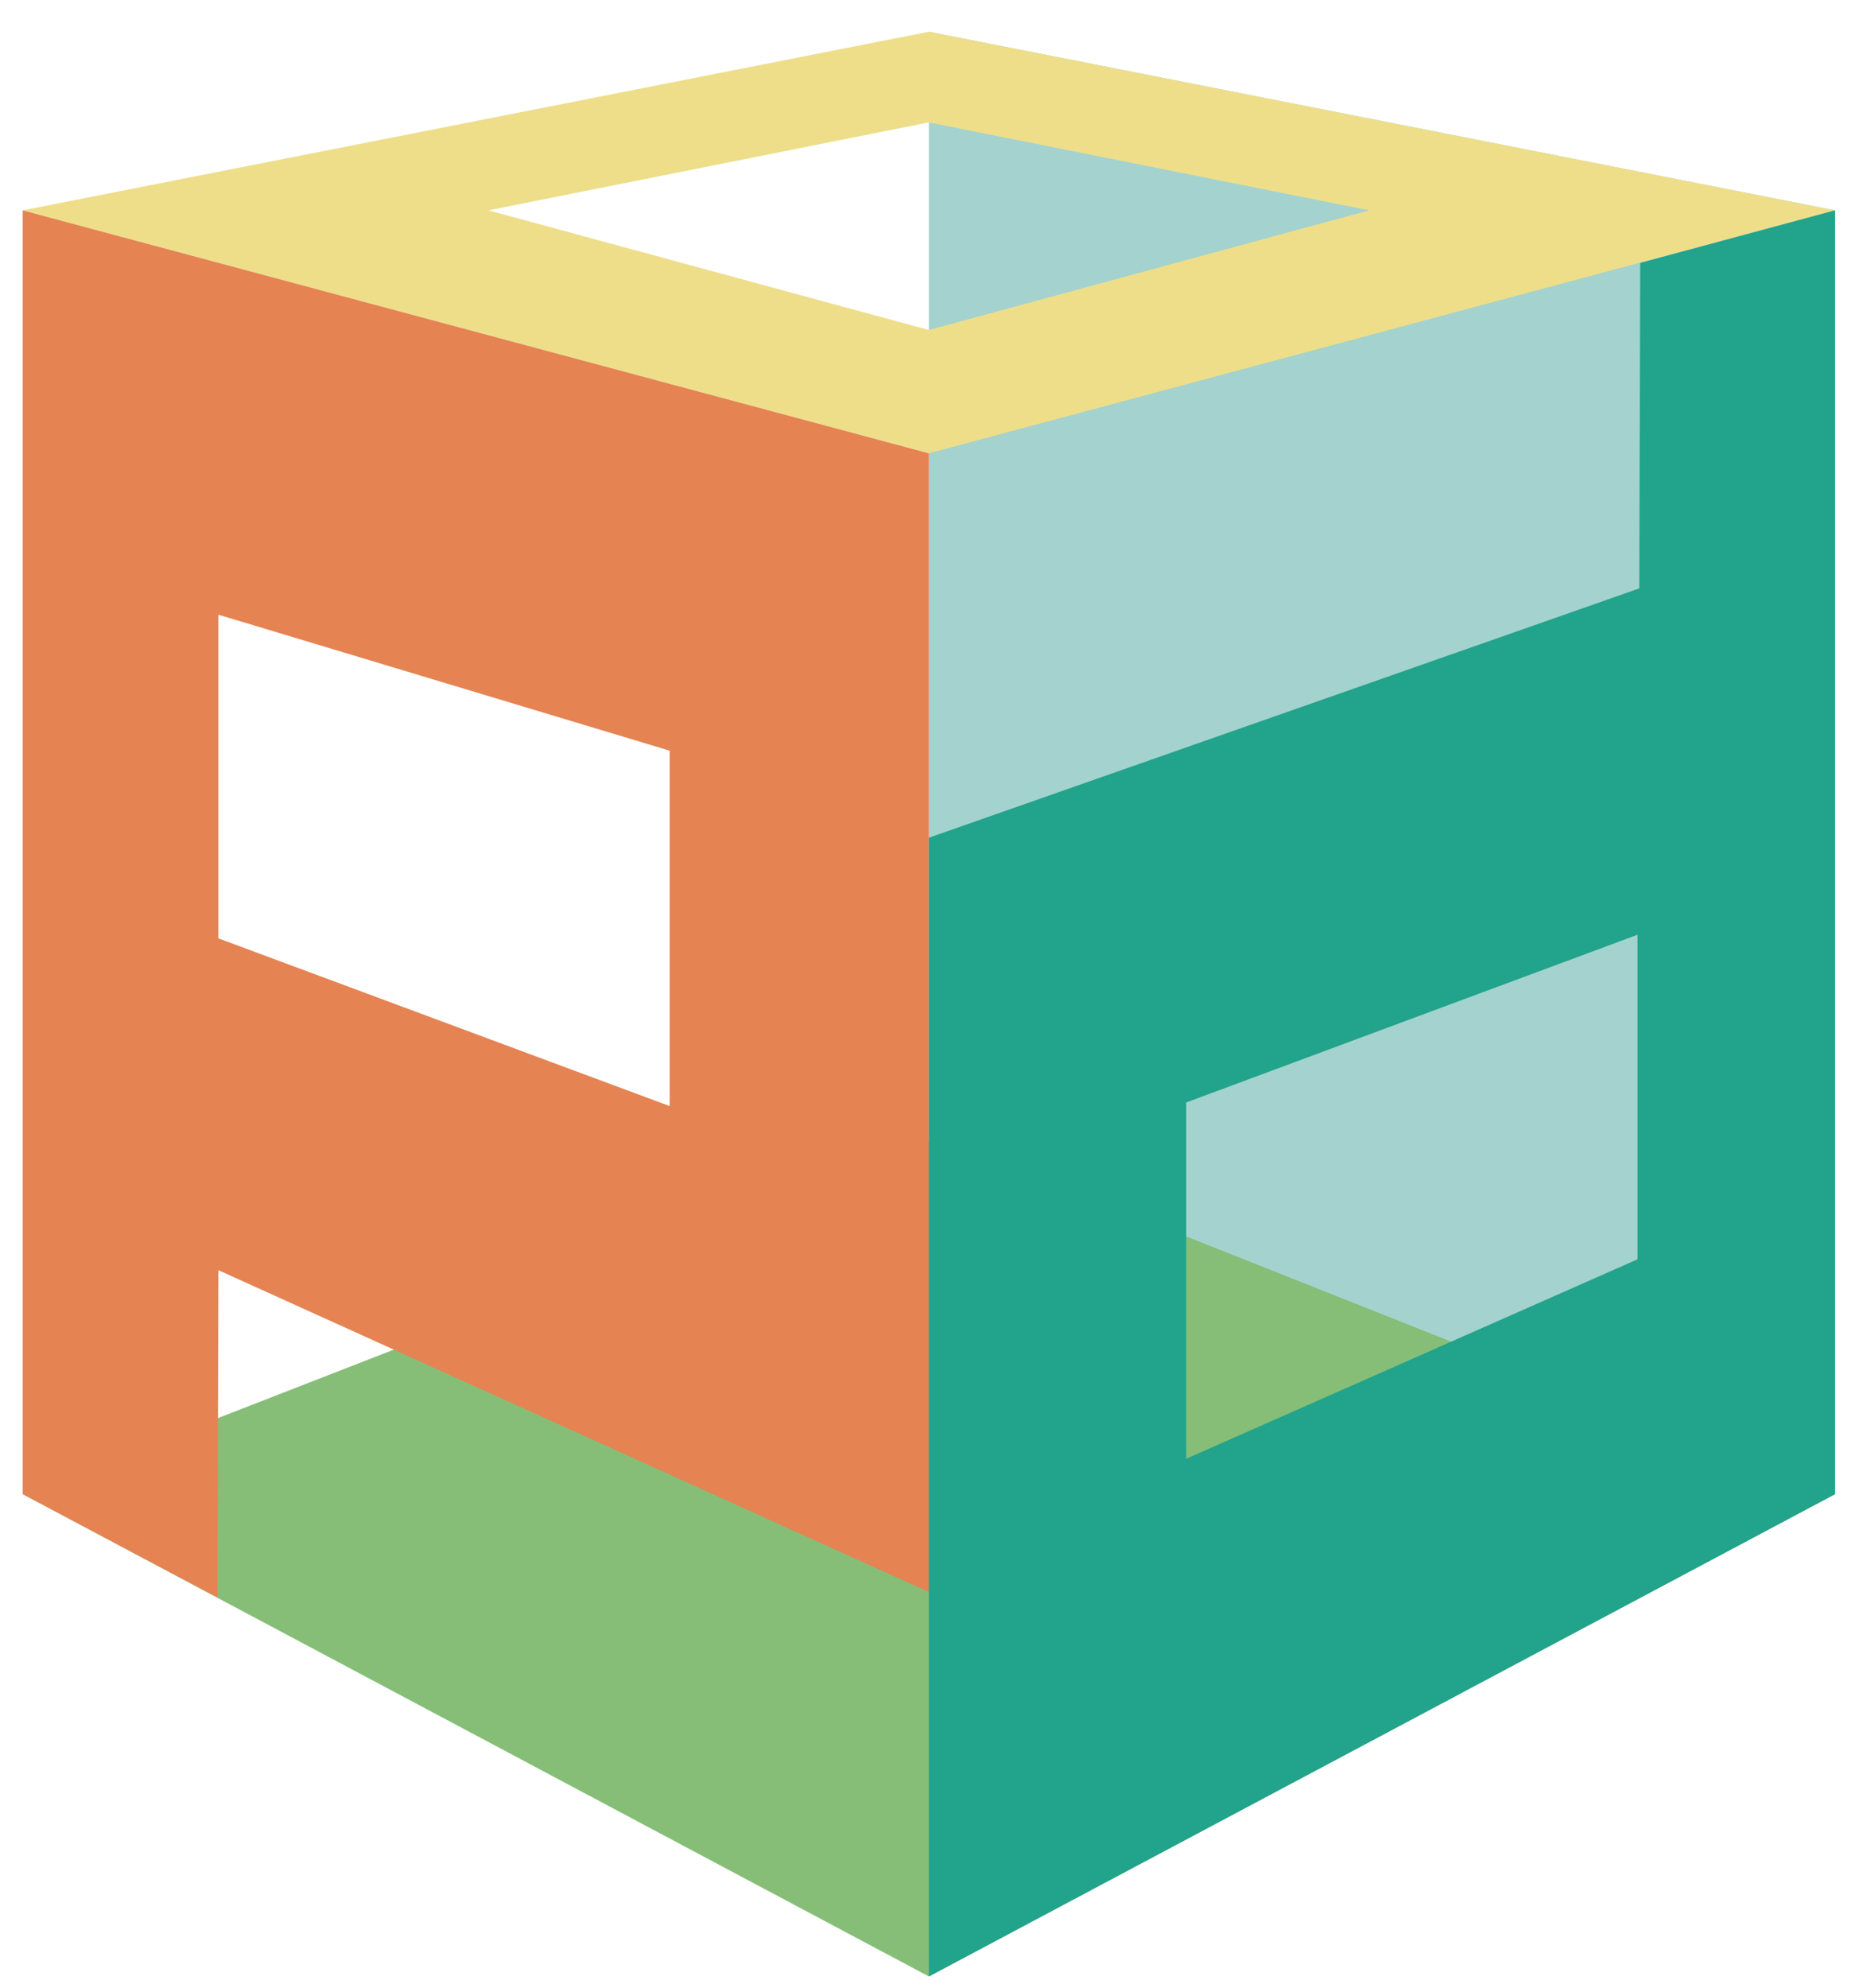
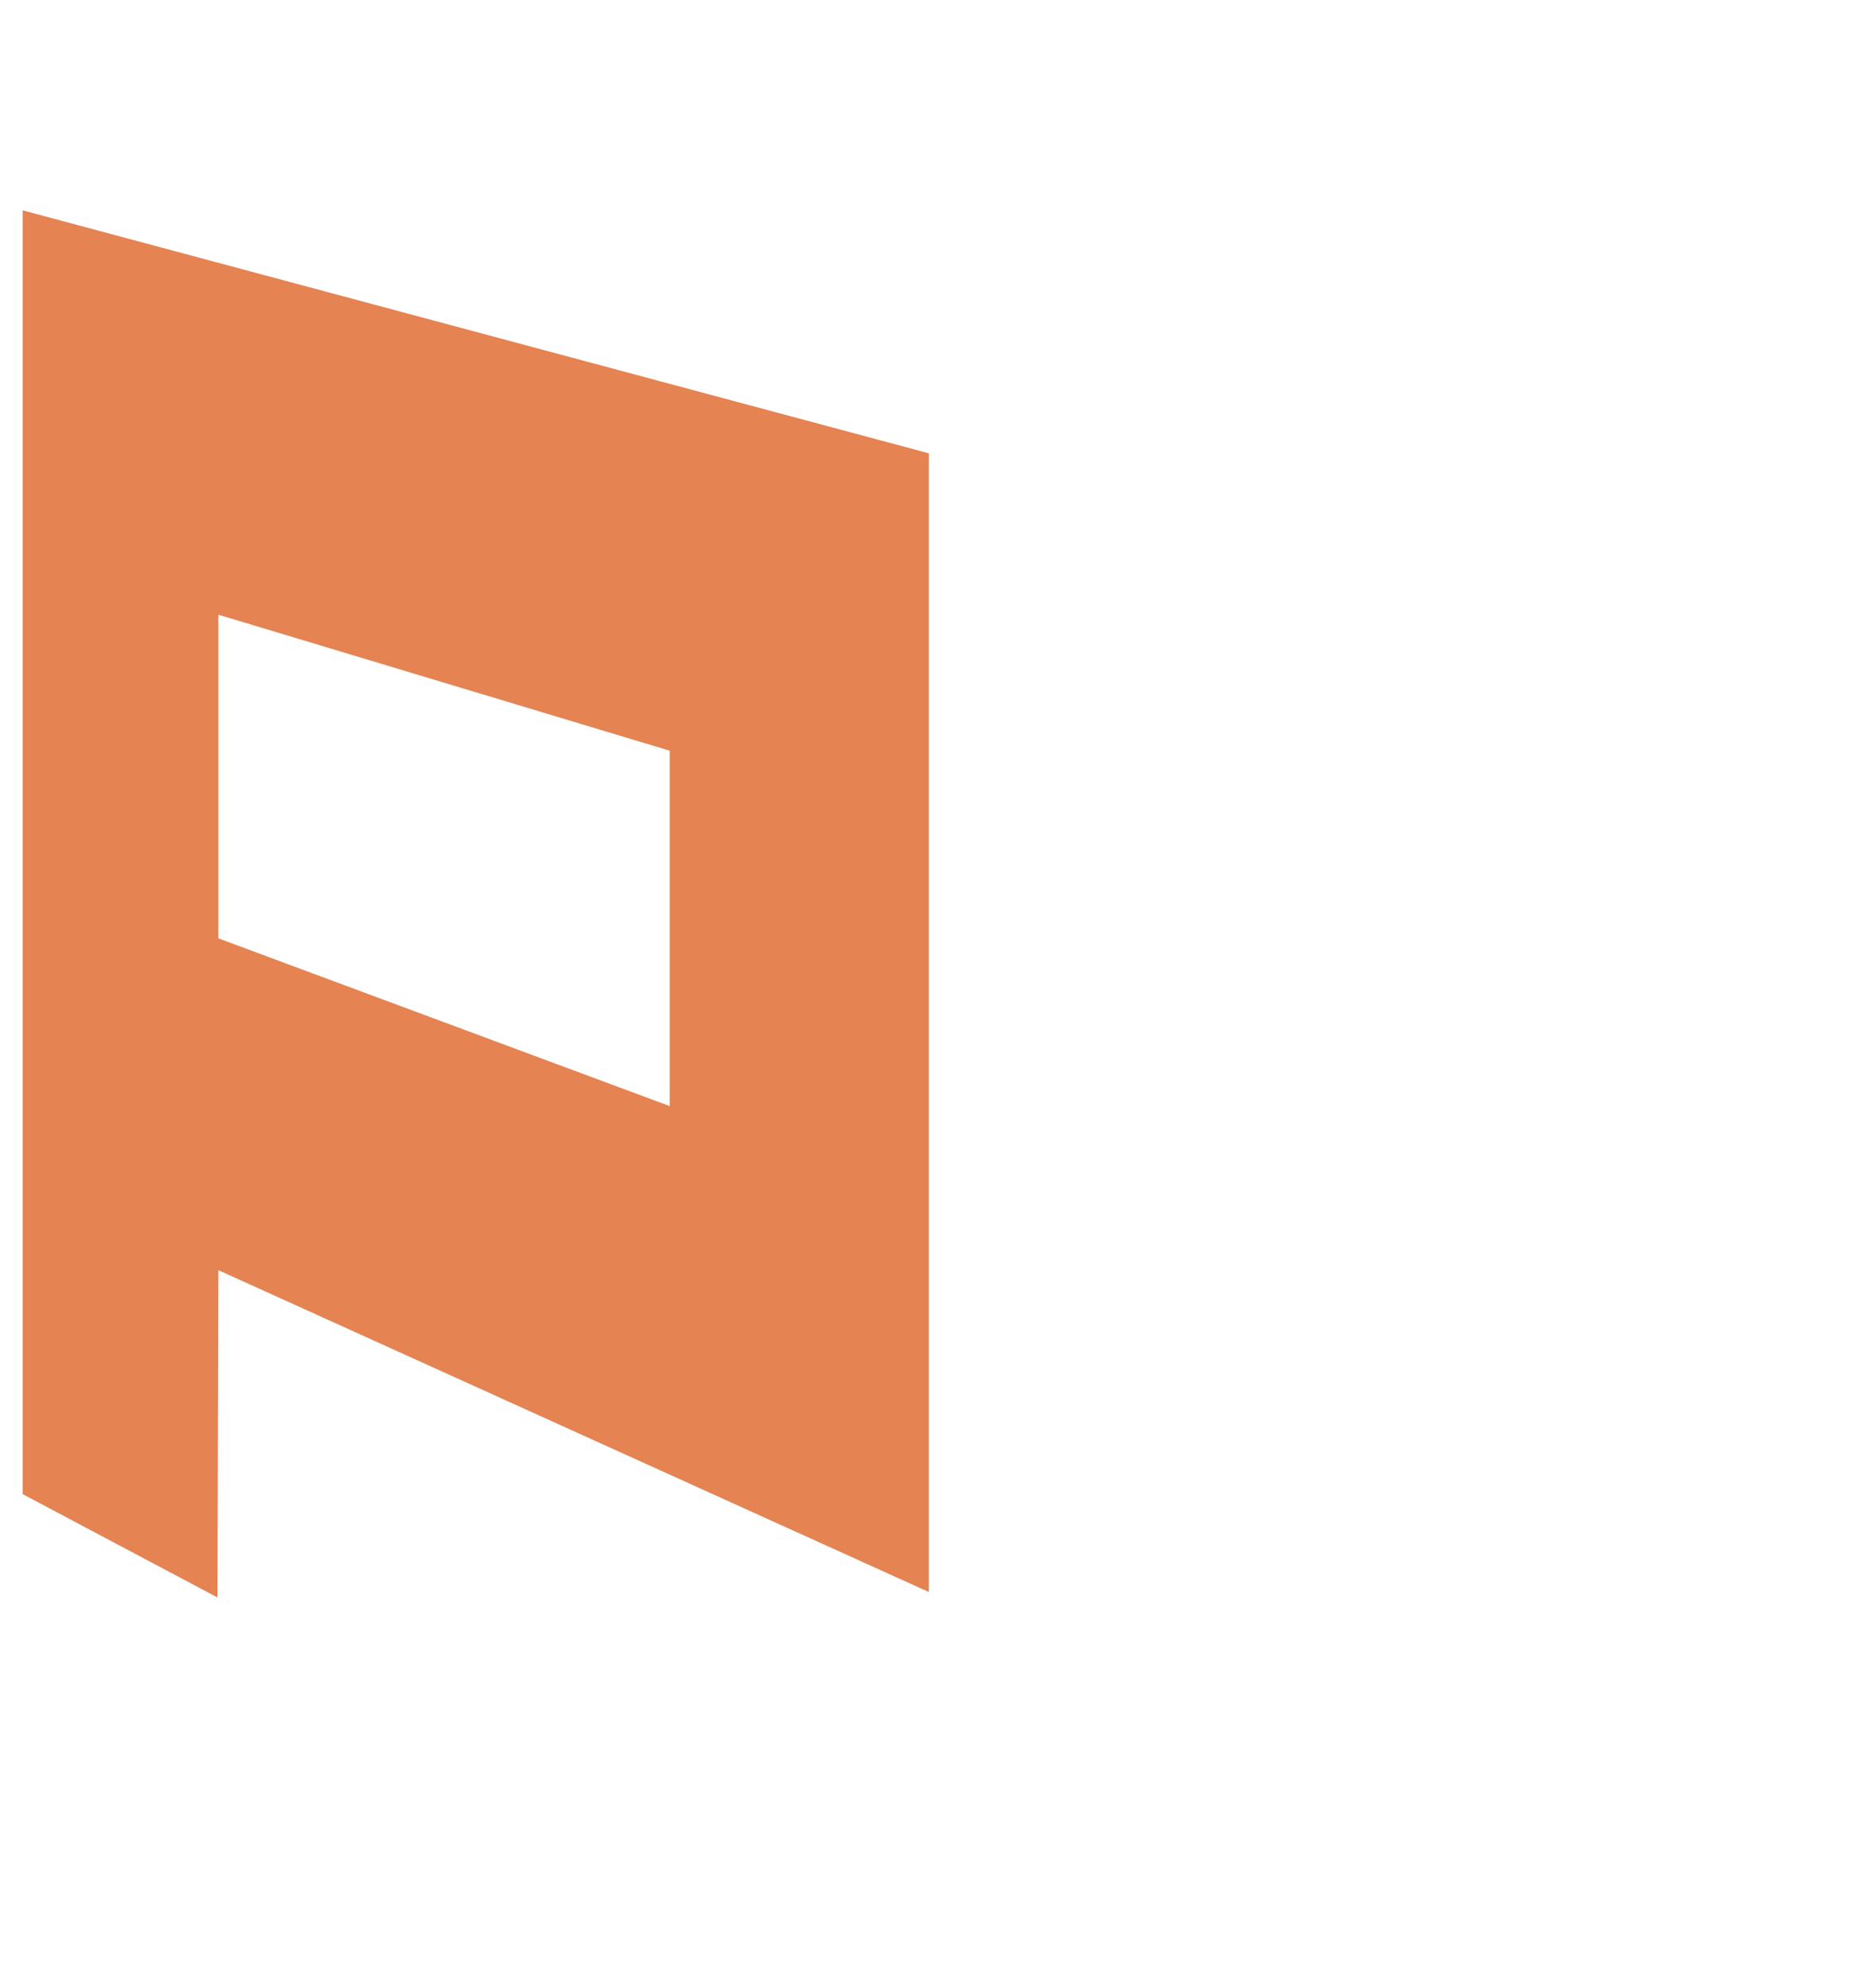
<svg xmlns="http://www.w3.org/2000/svg" version="1.1" id="レイヤー_1" x="0px" y="0px" viewBox="0 0 204.7 219.3" style="enable-background:new 0 0 204.7 219.3;" xml:space="preserve">
  <style type="text/css">
	.st0{fill:#A4D2CE;}
	.st1{fill:#EEDE8A;}
	.st2{fill:#86BE78;}
	.st3{fill:#E58353;}
	.st4{fill:#22A38B;}
</style>
  <g>
-     <polygon class="st0" points="202.5,164.8 102.5,218 102.5,3.5 202.5,23.2  " />
    <g>
-       <path class="st1" d="M102.5,3.5L2.5,23.2l100,26.8l100-26.8L102.5,3.5z M53.9,23.2l48.6-9.7l48.6,9.7l-48.6,13.2L53.9,23.2z" />
-     </g>
-     <polygon class="st2" points="202.5,164.8 103.5,125.5 2.5,164.8 102.5,218  " />
+       </g>
    <g>
      <path class="st3" d="M2.5,23.2v141.6L24,176.2l0.1-36.1l78.4,35.5l0-125.6L2.5,23.2z M73.9,122l-49.8-18.5V67.8l49.8,15V122z" />
    </g>
    <g>
-       <path class="st4" d="M181,29l-0.1,35.9l-78.4,27.5l0,125.6l100-53.2V23.2L181,29z M180.7,138.9l-49.8,22v-39.3l49.8-18.5V138.9z" />
-     </g>
+       </g>
  </g>
</svg>